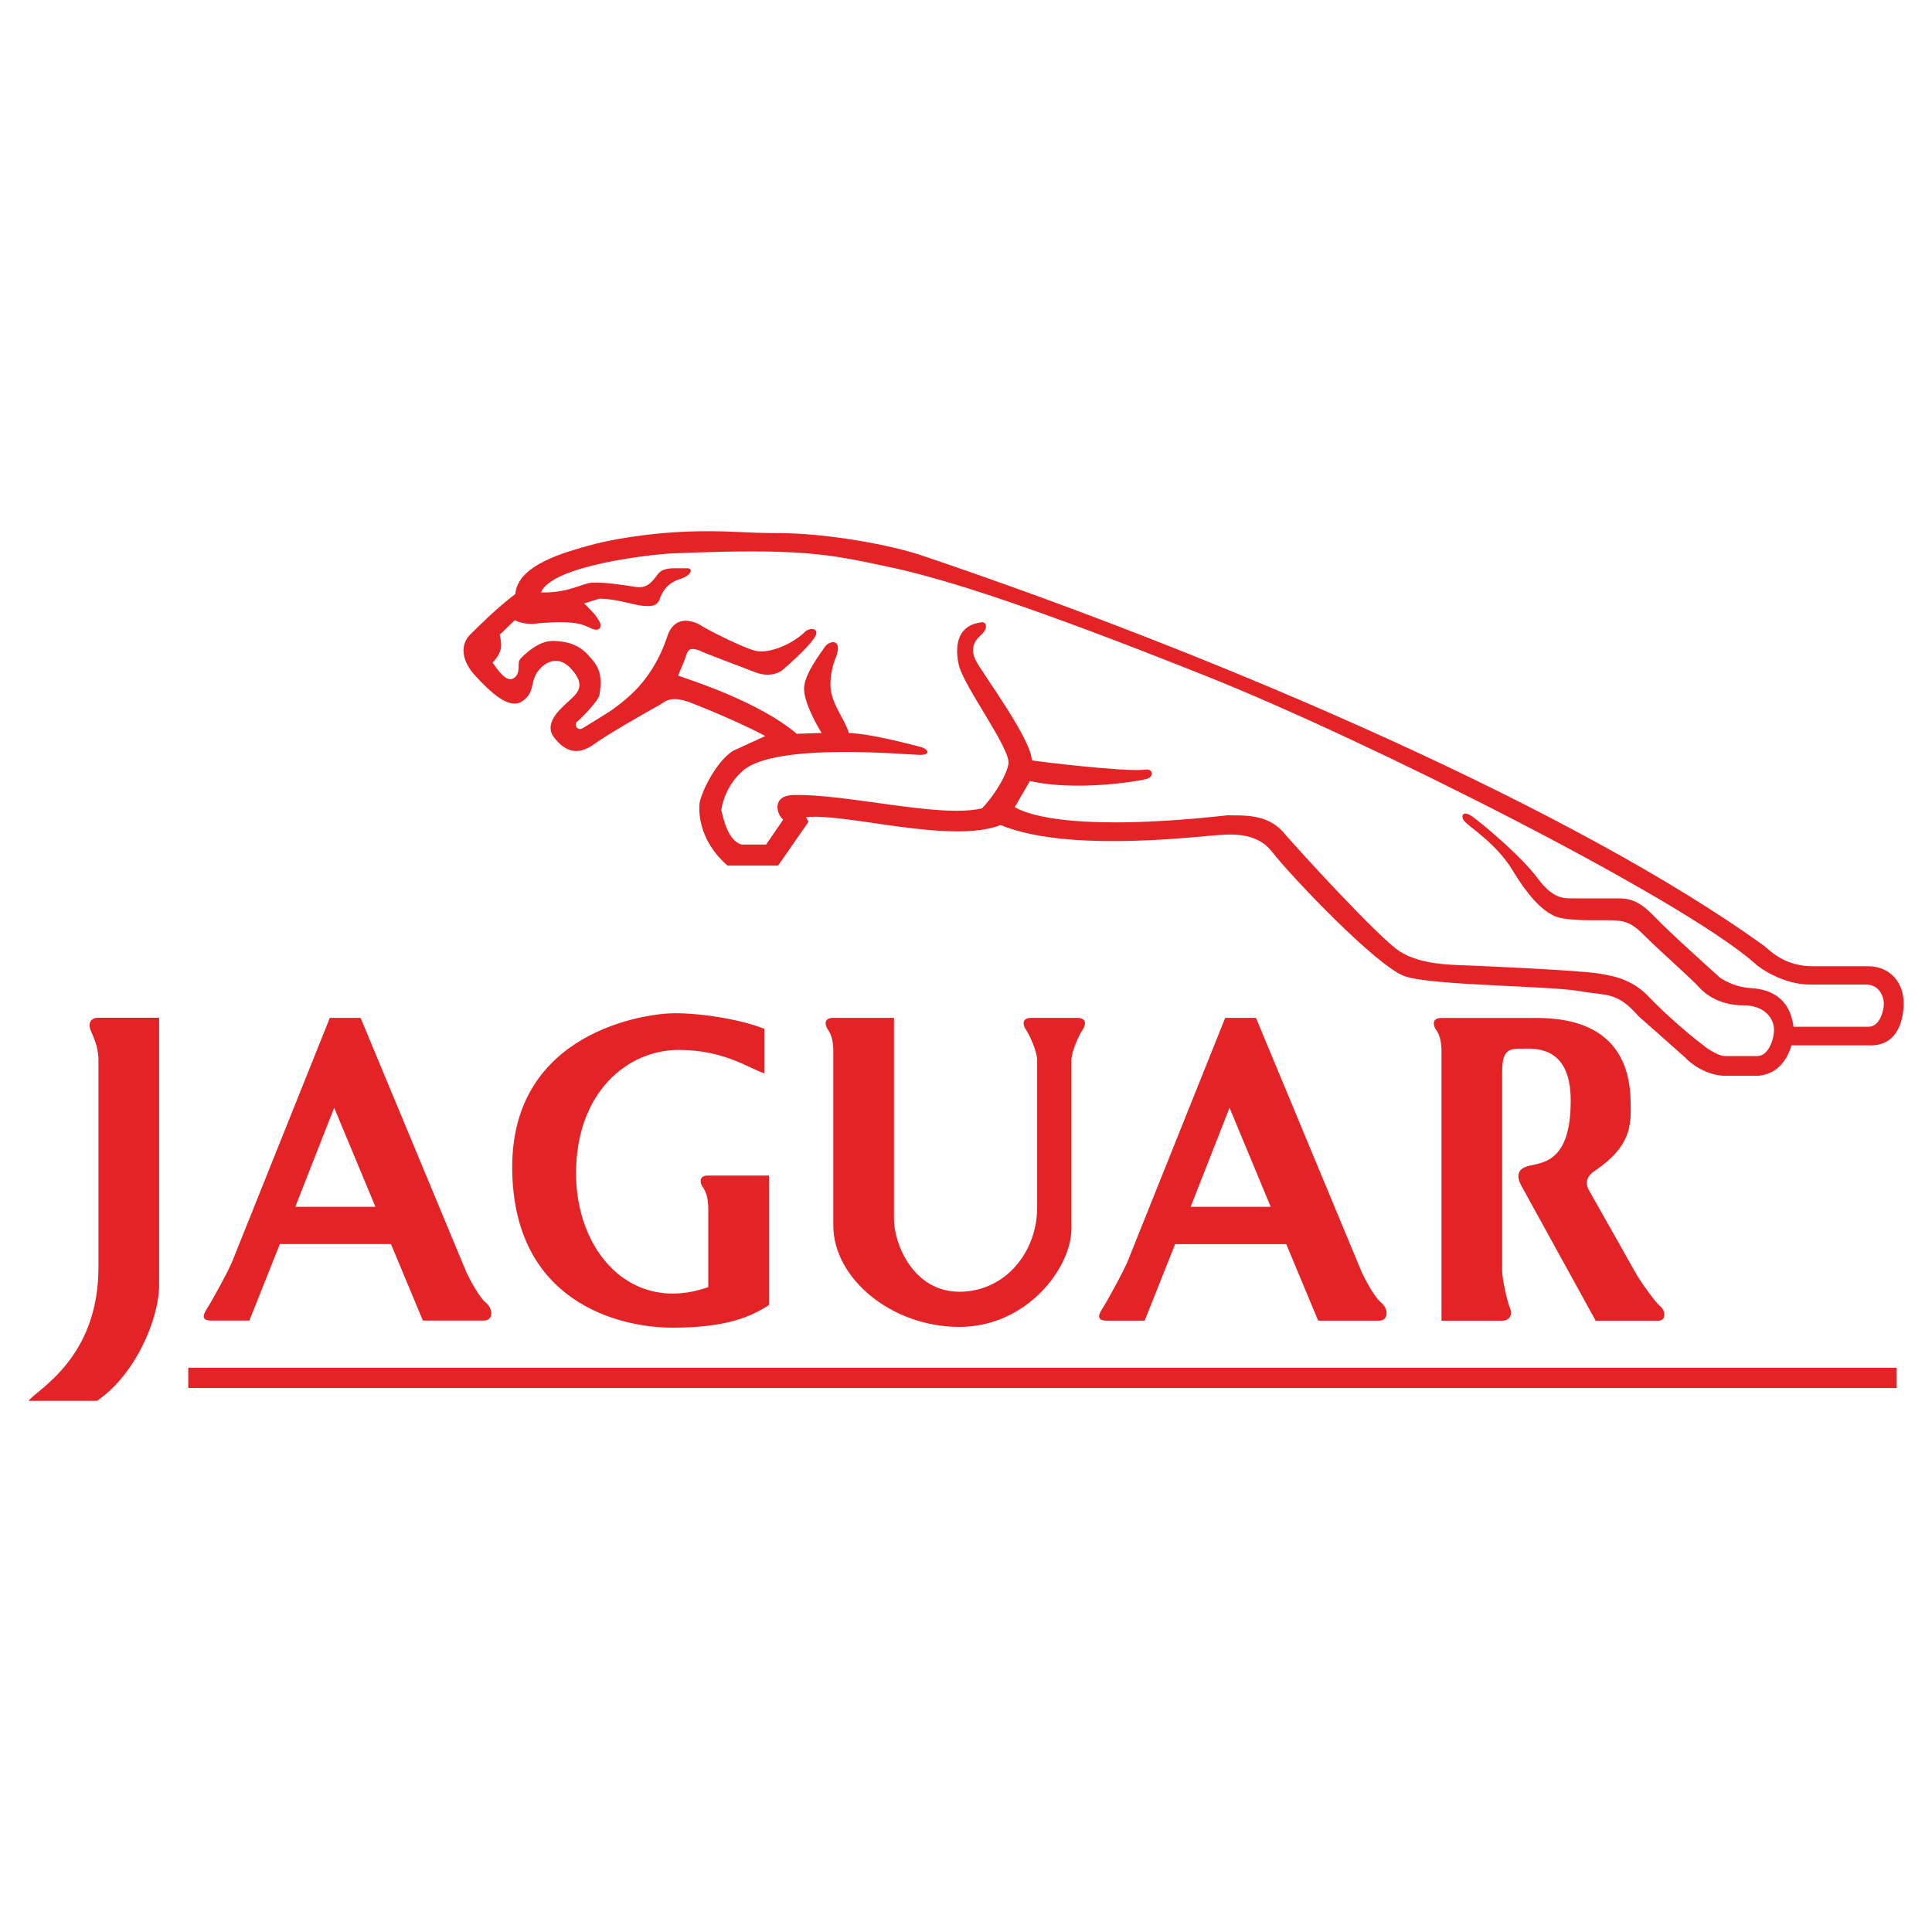
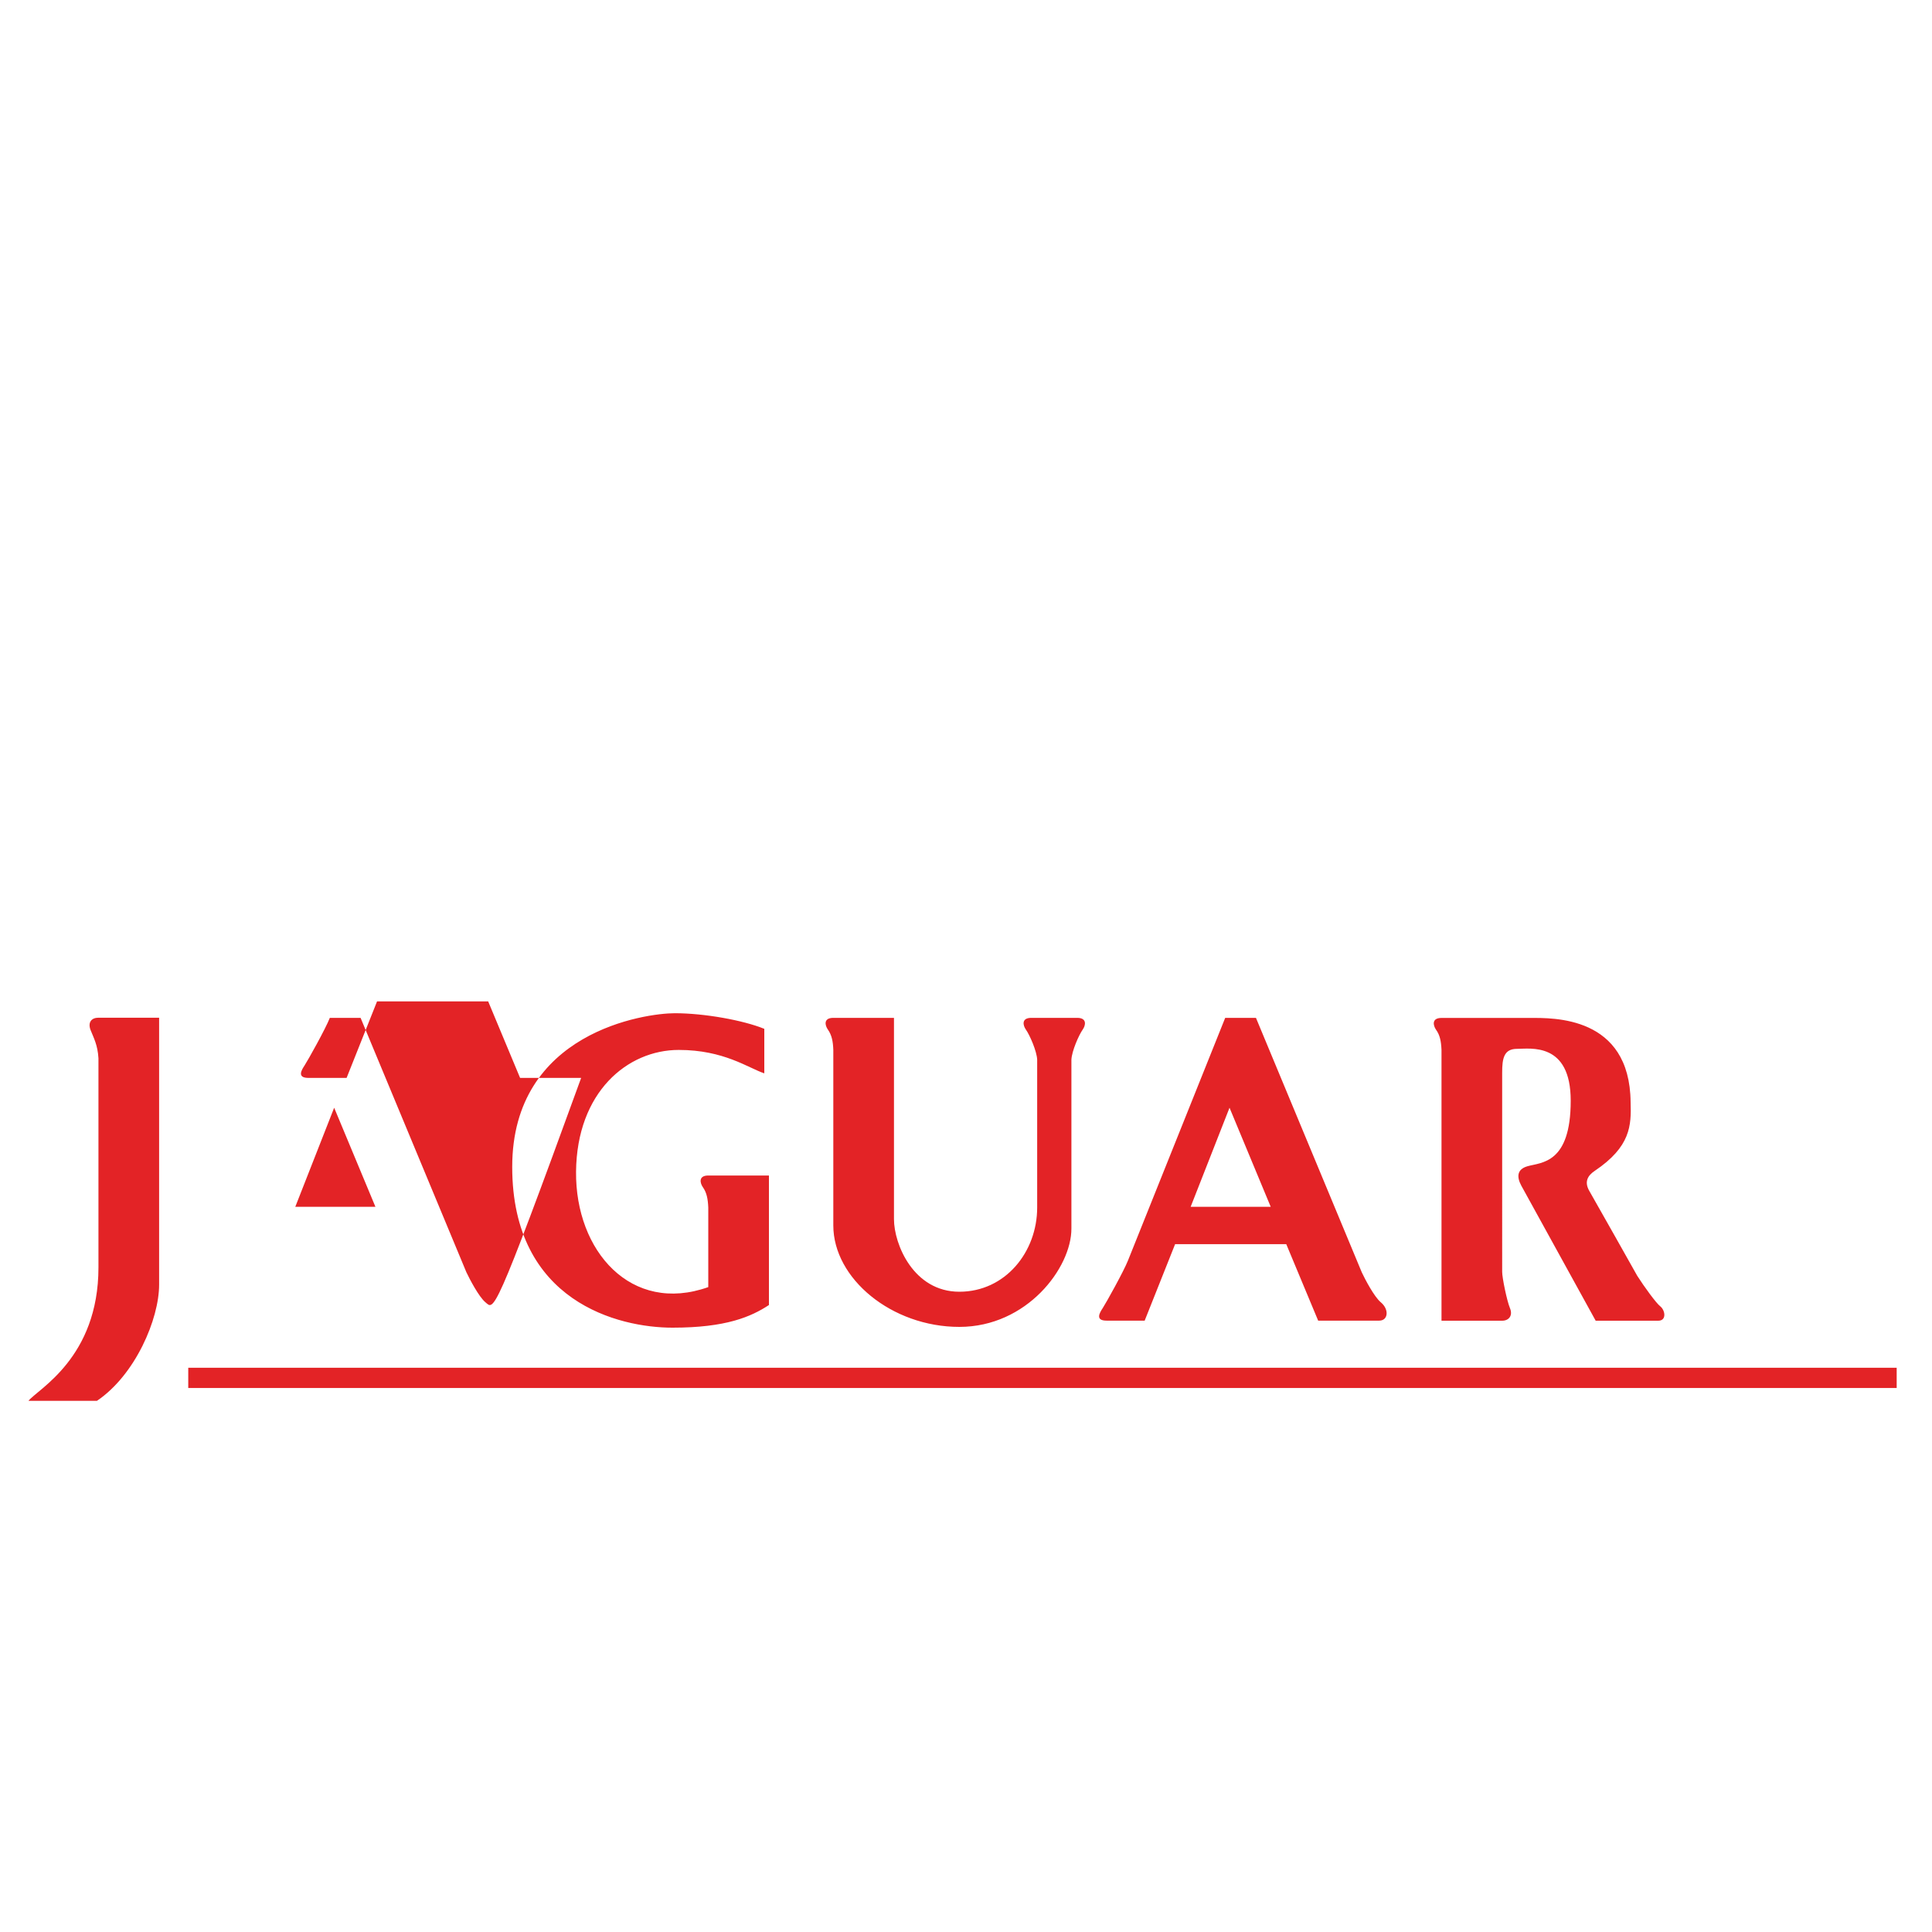
<svg xmlns="http://www.w3.org/2000/svg" version="1.1" id="Layer_1" x="0px" y="0px" viewBox="0 0 2500 2500" style="enable-background:new 0 0 2500 2500;" xml:space="preserve">
  <style type="text/css">
	.st0{fill-rule:evenodd;clip-rule:evenodd;fill:#E32326;}
</style>
-   <path class="st0" d="M628.2,1685.2c-8.6-7.1-20.6-30.3-24.7-38.9l-136.9-329.2h-39.8l-125.8,314c-5.5,14.1-28.4,55-32.7,61.6  c-4,6-10.1,16.1,5,16.1h49.4l39.4-99h143.8l41.3,99h79C637.8,1708.9,639.3,1694.4,628.2,1685.2L628.2,1685.2z M382.1,1561.6  l50.3-128.2l53.4,128.2H382.1z M1786.8,1685.2c-8.6-7.1-20.7-30.3-24.7-38.9l-136.9-329.2h-39.8l-125.8,314  c-5.6,14.1-28.4,55-32.7,61.6c-4,6-10.1,16.2,5,16.2h49.3l39.4-99h143.8l41.3,99h79C1796.3,1708.9,1797.8,1694.4,1786.8,1685.2  L1786.8,1685.2z M1540.7,1561.6l50.3-128.2l53.3,128.2H1540.7z M127.4,1369.4V1640c0,117.1-78.5,157.5-90.6,172.7h88.6  c49.7-33.5,80.5-105.8,80.5-150.4v-345.4h-78.5c-9.1,0-14.1,6.1-10.1,16.2S126.4,1352.2,127.4,1369.4z M916.5,1521.1H995v167.6  c-23.2,15.2-55.4,29.3-124.8,29.3s-207.4-33.3-207.4-208s172.2-198.9,210.4-198.9s88.6,9.1,115.8,20.2v57.6  c-21.1-7.1-52.3-30.3-110.7-30.3c-66.4,0-131.9,54.5-132.9,157.5s71.5,184.8,171.1,149.4v-103c-0.5-11.1-2-19.2-7-26.3  C905.8,1531,903.5,1521.1,916.5,1521.1L916.5,1521.1z M1386.4,1589.8v-218.6c0.5-11.1,9.6-31.8,14.6-38.9c3.8-5.3,6-15.2-7.1-15.2  h-59.4c-13.1,0-10.8,9.9-7,15.2c5,7.1,14.1,27.8,14.6,38.9v191.3c0,57.6-41.3,109-100.7,109s-84.6-61.6-84.6-93.9v-260.5h-78.5  c-13.1,0-10.8,9.9-7,15.2c5,7.1,6.6,15.1,7,26.2v227.2c0,68.7,75.5,131.3,163.1,131.3S1386.5,1640.3,1386.4,1589.8L1386.4,1589.8z   M1943.8,1645.8c0,7.6,6.1,37.4,10.1,47s-1.5,16.2-10.1,16.2h-78.5v-350.4c-0.5-11.1-2-19.2-7.1-26.2c-3.7-5.3-6-15.2,7.1-15.2  h114.8c29.2,0,128.9-3,129.9,109c1,30.3,0,57.6-46.3,88.8c-9.1,6.1-14.1,14.1-7,26.3s61.9,109.6,61.9,109.6  c9,14.1,24.4,35.3,29.7,39.4c6.5,5.1,8.6,18.7-2.5,18.7h-81l-96.2-174.7c-6-11.1-6-21.2,8-25.2c17.8-5.1,55.9-3,55.9-84.8  c0-76.2-52.4-67.1-69.5-67.1s-19.2,12.6-19.2,30.8L1943.8,1645.8L1943.8,1645.8z M243.6,1769.9v26.2h2210.7v-26.2H243.6z" />
-   <path class="st0" d="M2417.4,1250.3h-69c-38.3,1-57.4-19.7-65.8-26.5c-240.6-173.4-689.7-370.3-1094.4-506.6  c-52.4-16.2-129.9-27.3-178.2-27.3s-71.5-4-121.8-2c-48.3,1.9-98.7,10.1-126.8,18.2s-91.6,24.2-94.6,62.6  c-24.2,18.2-48.8,42.9-58.9,53s-13.6,29.8,6.5,52s44.3,44.4,60.4,34.3s12.1-22.2,18.1-34.3s26.2-30.3,46.3-8.1s7.5,31.8-4,42.4  c-10.7,9.8-32.2,28.3-18.1,46.4s30.2,24.2,52.3,8.1c16.3-11.8,59.7-36.8,84.9-50.8c6.2-3.8,13.8-12.8,41.3-1.7  c29.7,11.4,75.5,31.8,94.7,42.4l-41.8,19.2c-22.2,14.1-41.3,54-43.3,68.2c-2,22.2,6,54,36.2,80.3h65.4l39.3-56.5l-3-6.1  c50.3-6.1,187.3,35.3,251.7,10.1c44.3,18.2,122.8,28.3,267.8,14.1c26.2-2,61.9-7.6,84,21.2c22.9,29.7,135.4,148.4,171.6,160.5  s187.3,12.1,226.5,19.2c33.9,6.1,47.3,0,75.5,32.3l60.4,53.5c7.1,8.1,28.2,23.7,52.4,23.7h41.9c24.2-2,37.2-19.2,43.3-39.4H2421  c32.2,0,42.3-28.8,42.3-55S2445.6,1250.3,2417.4,1250.3L2417.4,1250.3z M2417.9,1328.6h-97.1c-5.6-42.9-37.3-48.9-55.4-50  c-17.6-1-31.2-8.1-39.3-13.1c0,0-65.4-58.6-83.6-77.8s-30.2-25.2-47.3-25.2h-59.4c-12.1,0-26.2,1-46.3-26.3s-71.5-70.7-84.6-79.8  s-16.1,1-8.1,8.1c7,7.1,40.3,28.3,60.4,61.6s37.2,50.5,51.3,57.6c12.1,8.1,49.3,7.1,71.5,7.1s30.2,2,48.3,20.2s59.4,54.5,70.5,66.7  s30.2,23.2,57.4,23.2s40.3,17.2,39.3,33.3c-0.9,15.2-9.1,32.3-21.1,32.3h-43.3c-7,0-23.2-10.1-27.2-14.1  c-14.1-10.1-49.3-40.4-69.4-61.6s-40.3-27.3-67.4-31.3s-140-9.1-165.1-10.1s-63.4-1-90.6-18.2c-26.7-16.9-132.9-133.3-151-154.5  c-21.2-24.2-52.8-21.2-72-21.7c-188.3,20.7-255.2,1.5-275.3-10.6l19.6-33.8c58.9,13.6,139.4,0.5,150.5-2.5s9-14.1-2-12.1  c-25.2,3-134.9-10.1-146-12.1c-1-28.3-64.4-113.1-72.5-129.2s-1-26.3,7-33.3s8-16.2,1-16.2c-29.2,3-36.2,26.3-30.2,54.5  s68.4,110,64.4,129.3s-23.2,45.9-34.2,57c-54.4,13.1-175.2-19.2-244.6-17.2c-26.7,0.8-22.2,23.7-12.6,31.8l-22.2,32.3h-31.7  c-17.1-5.1-23.2-31.3-26.2-44.4c0.8-8.5,7-33.3,28.2-51.5c42.8-36.8,213.4-20.2,228.5-20.2s11.1-7.1,2-10.1  c-16.1-4-64.9-17.2-93.6-18.2c-6.5-19.2-18.6-32.8-22.7-51.5c-3.4-15.9,1-35.8,6.5-48c7.6-23.2-8.6-19.7-14.1-13.1  c-7.6,11.1-26.7,35.8-27.7,54s17.6,50.5,22.7,58.6c-9.1,0-25.2,1-32.2,1c-48.8-41.4-136.4-69.2-153.5-75.2c3-8.1,7.5-16.7,10.6-26.8  s9.1-8.1,16.1-6.1c10.1,5,57.4,22.2,72.5,28.3s29.2,3,36.2-3s30.2-26.3,40.3-40.4s-6-15.2-12.1-8.1c-19.1,17.7-47.3,27.3-62.4,24.2  s-63.4-27.3-75.5-35.3c-27.2-12.1-37.3,7.1-40.3,18.2c-17.6,51.1-46.3,75.1-67,90.4c-6,5-33.3,21.1-41.3,26.3c-7,4.5-11.6-3-8.6-7.6  c6-4.5,28.2-27.3,29.7-35.3c5-29.3-3-38.9-15.1-52s-27.7-17.7-45.8-17.7S679.8,846,673.8,852s1.5,18.2-8.6,25.3  s-21.7-11.6-27.7-19.7c13.1-15.1,12.1-22.2,9.1-36.4c4.3-3.3,11.2-11.2,19.6-18.7c7,4,21.1,6.1,30.2,4c48.8-4,57.4,1.5,68.5,6.6  s14.6-2,10.6-9.1c-5.4-9.5-9.6-13.1-19.6-23.2l19.6-6.1c22.2,0,44.3,8.1,55.4,9.1s18.1,1,22.2-7.1c7-21.2,20.1-25.2,29.2-28.3  s16.1-11.1,8.1-13.1h-20.1c-17.1,1-18.1,7.1-23.2,13.1s-11.1,13.1-24.2,11.1S782,753,765.9,754c-12.6,0.8-30.7,13.6-65.9,12.6  c14.1-35.3,145-49.5,170.1-50.5c167.1-7.1,202.4,1,278.9,17.2s191.6,53.7,412,141.6c209.5,83.5,616.2,288.5,710.2,372.1  c5.3,5.3,36,27,70.8,27h72.5c18.1,0,23.2,16.7,23.2,24.7S2433,1328.6,2417.9,1328.6L2417.9,1328.6z" />
+   <path class="st0" d="M628.2,1685.2c-8.6-7.1-20.6-30.3-24.7-38.9l-136.9-329.2h-39.8c-5.5,14.1-28.4,55-32.7,61.6  c-4,6-10.1,16.1,5,16.1h49.4l39.4-99h143.8l41.3,99h79C637.8,1708.9,639.3,1694.4,628.2,1685.2L628.2,1685.2z M382.1,1561.6  l50.3-128.2l53.4,128.2H382.1z M1786.8,1685.2c-8.6-7.1-20.7-30.3-24.7-38.9l-136.9-329.2h-39.8l-125.8,314  c-5.6,14.1-28.4,55-32.7,61.6c-4,6-10.1,16.2,5,16.2h49.3l39.4-99h143.8l41.3,99h79C1796.3,1708.9,1797.8,1694.4,1786.8,1685.2  L1786.8,1685.2z M1540.7,1561.6l50.3-128.2l53.3,128.2H1540.7z M127.4,1369.4V1640c0,117.1-78.5,157.5-90.6,172.7h88.6  c49.7-33.5,80.5-105.8,80.5-150.4v-345.4h-78.5c-9.1,0-14.1,6.1-10.1,16.2S126.4,1352.2,127.4,1369.4z M916.5,1521.1H995v167.6  c-23.2,15.2-55.4,29.3-124.8,29.3s-207.4-33.3-207.4-208s172.2-198.9,210.4-198.9s88.6,9.1,115.8,20.2v57.6  c-21.1-7.1-52.3-30.3-110.7-30.3c-66.4,0-131.9,54.5-132.9,157.5s71.5,184.8,171.1,149.4v-103c-0.5-11.1-2-19.2-7-26.3  C905.8,1531,903.5,1521.1,916.5,1521.1L916.5,1521.1z M1386.4,1589.8v-218.6c0.5-11.1,9.6-31.8,14.6-38.9c3.8-5.3,6-15.2-7.1-15.2  h-59.4c-13.1,0-10.8,9.9-7,15.2c5,7.1,14.1,27.8,14.6,38.9v191.3c0,57.6-41.3,109-100.7,109s-84.6-61.6-84.6-93.9v-260.5h-78.5  c-13.1,0-10.8,9.9-7,15.2c5,7.1,6.6,15.1,7,26.2v227.2c0,68.7,75.5,131.3,163.1,131.3S1386.5,1640.3,1386.4,1589.8L1386.4,1589.8z   M1943.8,1645.8c0,7.6,6.1,37.4,10.1,47s-1.5,16.2-10.1,16.2h-78.5v-350.4c-0.5-11.1-2-19.2-7.1-26.2c-3.7-5.3-6-15.2,7.1-15.2  h114.8c29.2,0,128.9-3,129.9,109c1,30.3,0,57.6-46.3,88.8c-9.1,6.1-14.1,14.1-7,26.3s61.9,109.6,61.9,109.6  c9,14.1,24.4,35.3,29.7,39.4c6.5,5.1,8.6,18.7-2.5,18.7h-81l-96.2-174.7c-6-11.1-6-21.2,8-25.2c17.8-5.1,55.9-3,55.9-84.8  c0-76.2-52.4-67.1-69.5-67.1s-19.2,12.6-19.2,30.8L1943.8,1645.8L1943.8,1645.8z M243.6,1769.9v26.2h2210.7v-26.2H243.6z" />
</svg>